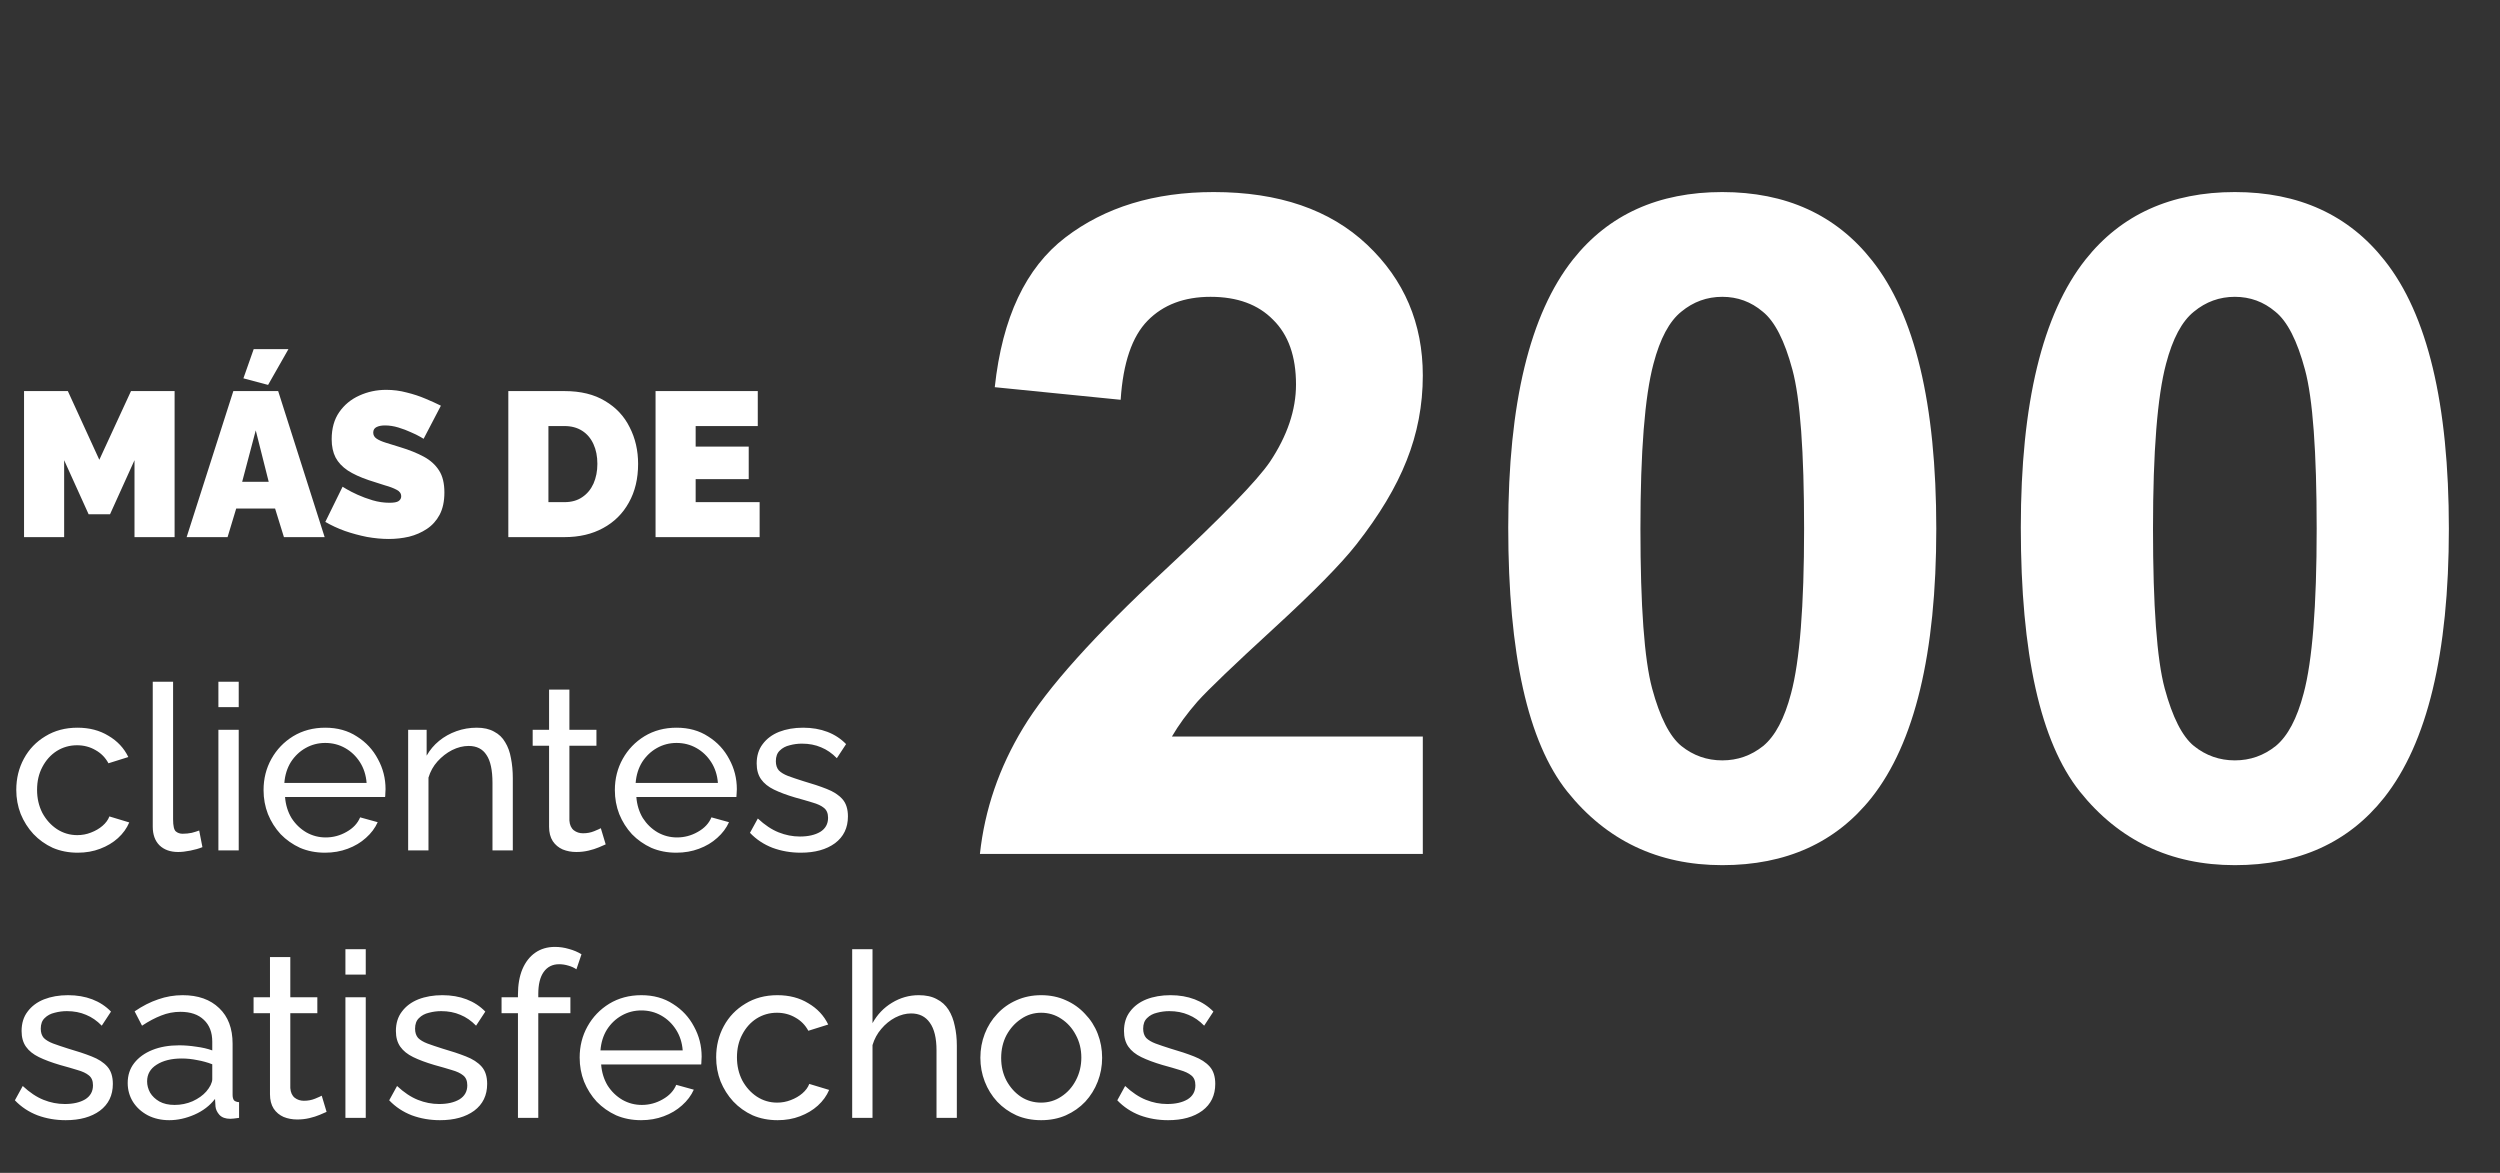
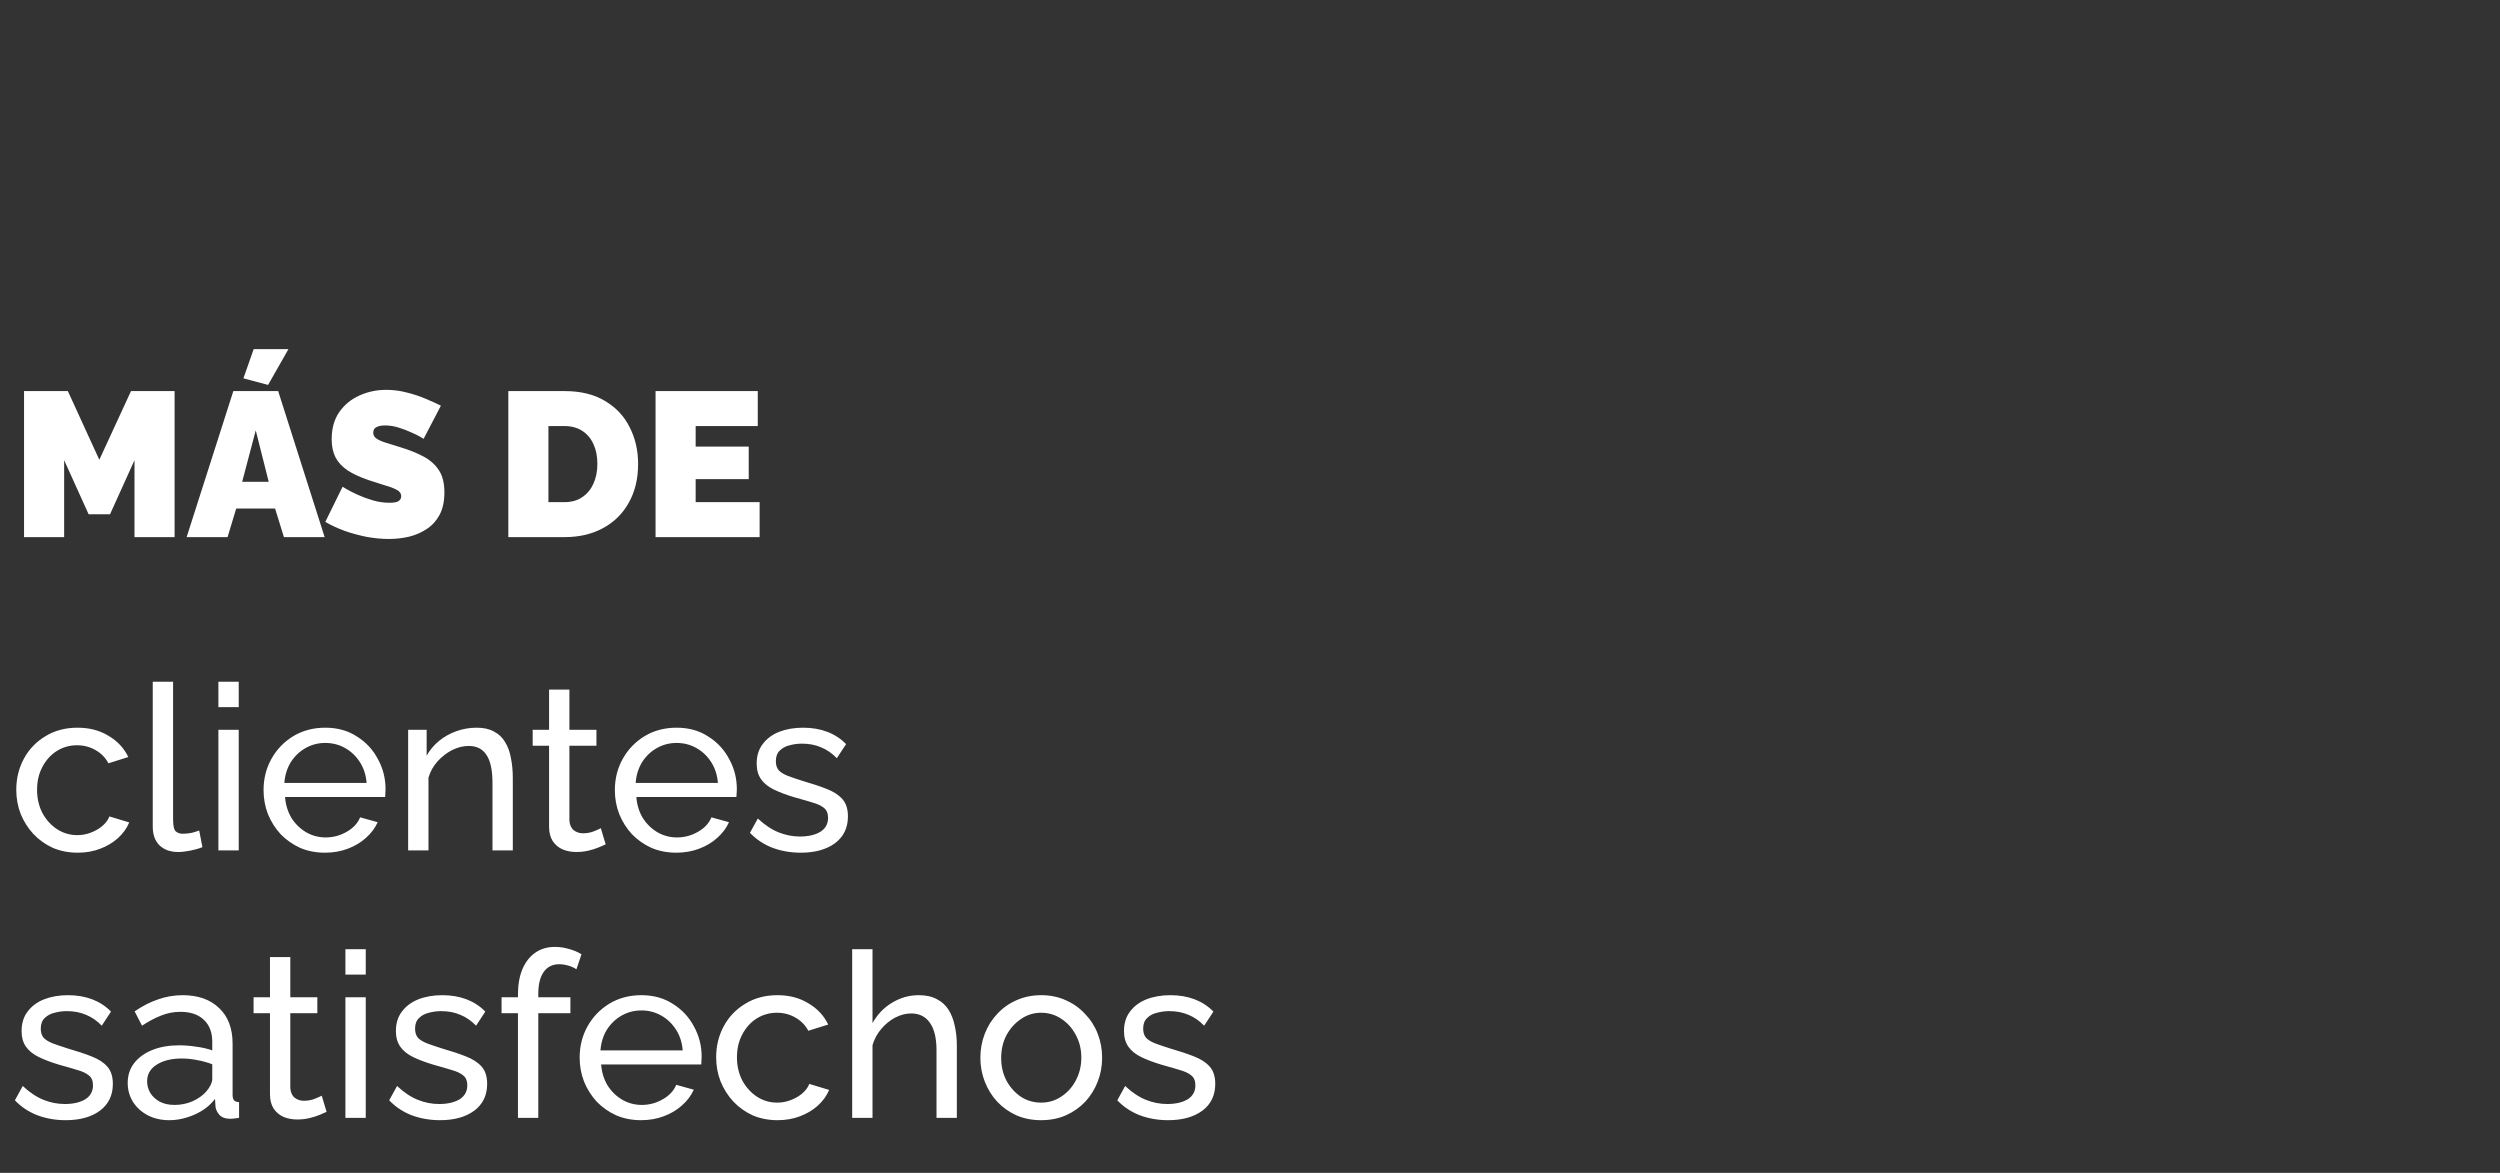
<svg xmlns="http://www.w3.org/2000/svg" width="243" height="114" viewBox="0 0 243 114" fill="none">
  <rect x="0" y="0" width="243" height="114" fill="#333333" stroke="none" />
-   <path d="M138.297 71.593V83H95.248C95.715 78.688 97.113 74.609 99.444 70.763C101.775 66.888 106.378 61.76 113.254 55.379C118.79 50.222 122.185 46.726 123.437 44.89C125.127 42.355 125.972 39.849 125.972 37.373C125.972 34.634 125.229 32.536 123.743 31.079C122.287 29.593 120.262 28.851 117.668 28.851C115.105 28.851 113.065 29.623 111.55 31.167C110.035 32.711 109.161 35.275 108.928 38.859L96.691 37.635C97.419 30.875 99.706 26.024 103.552 23.082C107.398 20.139 112.205 18.668 117.974 18.668C124.297 18.668 129.265 20.372 132.878 23.781C136.49 27.19 138.297 31.429 138.297 36.499C138.297 39.383 137.772 42.137 136.724 44.759C135.704 47.352 134.072 50.076 131.829 52.932C130.343 54.825 127.662 57.55 123.787 61.104C119.912 64.659 117.45 67.019 116.401 68.184C115.381 69.35 114.551 70.486 113.91 71.593H138.297ZM167.404 18.668C173.61 18.668 178.461 20.882 181.957 25.311C186.124 30.555 188.207 39.252 188.207 51.402C188.207 63.523 186.109 72.234 181.914 77.537C178.446 81.907 173.61 84.093 167.404 84.093C161.169 84.093 156.143 81.703 152.326 76.925C148.509 72.118 146.601 63.566 146.601 51.271C146.601 39.209 148.698 30.526 152.894 25.223C156.361 20.853 161.198 18.668 167.404 18.668ZM167.404 28.851C165.918 28.851 164.592 29.331 163.427 30.293C162.261 31.225 161.358 32.915 160.717 35.362C159.872 38.538 159.45 43.885 159.45 51.402C159.45 58.919 159.828 64.091 160.586 66.917C161.343 69.714 162.29 71.579 163.427 72.511C164.592 73.443 165.918 73.909 167.404 73.909C168.89 73.909 170.215 73.443 171.381 72.511C172.546 71.549 173.45 69.845 174.091 67.398C174.935 64.251 175.358 58.919 175.358 51.402C175.358 43.885 174.979 38.728 174.222 35.931C173.464 33.104 172.503 31.225 171.337 30.293C170.201 29.331 168.89 28.851 167.404 28.851ZM217.227 18.668C223.433 18.668 228.284 20.882 231.78 25.311C235.946 30.555 238.03 39.252 238.03 51.402C238.03 63.523 235.932 72.234 231.736 77.537C228.269 81.907 223.433 84.093 217.227 84.093C210.991 84.093 205.965 81.703 202.149 76.925C198.332 72.118 196.423 63.566 196.423 51.271C196.423 39.209 198.521 30.526 202.717 25.223C206.184 20.853 211.021 18.668 217.227 18.668ZM217.227 28.851C215.741 28.851 214.415 29.331 213.249 30.293C212.084 31.225 211.181 32.915 210.54 35.362C209.695 38.538 209.272 43.885 209.272 51.402C209.272 58.919 209.651 64.091 210.409 66.917C211.166 69.714 212.113 71.579 213.249 72.511C214.415 73.443 215.741 73.909 217.227 73.909C218.712 73.909 220.038 73.443 221.204 72.511C222.369 71.549 223.272 69.845 223.913 67.398C224.758 64.251 225.181 58.919 225.181 51.402C225.181 43.885 224.802 38.728 224.044 35.931C223.287 33.104 222.325 31.225 221.16 30.293C220.024 29.331 218.712 28.851 217.227 28.851Z" fill="white" />
  <path d="M13.073 52.208V44.731L10.694 49.989H8.615L6.235 44.731V52.208H2.337V38.013H6.595L9.654 44.691L12.733 38.013H16.971V52.208H13.073ZM22.68 38.013H27.038L31.556 52.208H27.598L26.738 49.429H22.959L22.12 52.208H18.141L22.68 38.013ZM26.118 46.83L24.859 41.832L23.539 46.83H26.118ZM26.058 37.413L23.659 36.774L24.659 33.935H28.037L26.058 37.413ZM41.176 42.651C41.176 42.651 41.063 42.585 40.836 42.452C40.609 42.318 40.31 42.172 39.936 42.012C39.563 41.838 39.157 41.685 38.717 41.552C38.277 41.419 37.844 41.352 37.417 41.352C37.084 41.352 36.811 41.405 36.598 41.512C36.385 41.618 36.278 41.798 36.278 42.052C36.278 42.292 36.385 42.485 36.598 42.631C36.811 42.778 37.111 42.911 37.497 43.031C37.897 43.151 38.37 43.298 38.917 43.471C39.797 43.738 40.556 44.044 41.196 44.391C41.836 44.737 42.329 45.184 42.675 45.73C43.022 46.263 43.195 46.976 43.195 47.869C43.195 48.722 43.042 49.442 42.735 50.029C42.429 50.602 42.016 51.062 41.496 51.408C40.976 51.755 40.396 52.008 39.757 52.168C39.117 52.314 38.464 52.388 37.797 52.388C37.117 52.388 36.404 52.321 35.658 52.188C34.925 52.041 34.212 51.848 33.519 51.608C32.826 51.355 32.193 51.062 31.62 50.728L33.299 47.31C33.299 47.31 33.432 47.39 33.699 47.55C33.965 47.709 34.319 47.889 34.758 48.089C35.198 48.289 35.685 48.469 36.218 48.629C36.764 48.789 37.311 48.869 37.857 48.869C38.284 48.869 38.577 48.816 38.737 48.709C38.91 48.589 38.997 48.436 38.997 48.249C38.997 47.969 38.85 47.756 38.557 47.609C38.264 47.45 37.877 47.303 37.397 47.17C36.931 47.023 36.411 46.856 35.838 46.67C35.012 46.39 34.332 46.077 33.799 45.73C33.266 45.37 32.873 44.951 32.619 44.471C32.366 43.978 32.239 43.385 32.239 42.691C32.239 41.639 32.486 40.759 32.979 40.052C33.472 39.346 34.119 38.813 34.918 38.453C35.731 38.08 36.604 37.893 37.537 37.893C38.23 37.893 38.897 37.98 39.537 38.153C40.19 38.313 40.796 38.513 41.356 38.753C41.929 38.993 42.429 39.219 42.855 39.433L41.176 42.651ZM49.409 52.208V38.013H54.867C56.439 38.013 57.752 38.333 58.805 38.973C59.871 39.599 60.671 40.452 61.204 41.532C61.751 42.598 62.024 43.784 62.024 45.09C62.024 46.53 61.724 47.783 61.124 48.849C60.538 49.915 59.705 50.742 58.625 51.328C57.559 51.914 56.306 52.208 54.867 52.208H49.409ZM58.065 45.09C58.065 44.357 57.939 43.718 57.686 43.171C57.432 42.611 57.066 42.178 56.586 41.872C56.106 41.565 55.533 41.412 54.867 41.412H53.307V48.809H54.867C55.546 48.809 56.12 48.649 56.586 48.329C57.066 48.009 57.432 47.569 57.686 47.01C57.939 46.437 58.065 45.797 58.065 45.09ZM73.836 48.809V52.208H63.72V38.013H73.656V41.412H67.618V43.411H72.776V46.57H67.618V48.809H73.836Z" fill="white" />
  <path d="M7.555 82.882C6.672 82.882 5.864 82.724 5.13 82.41C4.411 82.081 3.783 81.631 3.244 81.062C2.72 80.494 2.308 79.842 2.008 79.109C1.724 78.375 1.582 77.597 1.582 76.773C1.582 75.665 1.829 74.655 2.323 73.742C2.817 72.828 3.513 72.102 4.411 71.563C5.31 71.009 6.35 70.732 7.533 70.732C8.686 70.732 9.689 70.994 10.542 71.518C11.411 72.027 12.054 72.716 12.473 73.584L10.542 74.191C10.243 73.637 9.824 73.21 9.285 72.911C8.746 72.596 8.147 72.439 7.488 72.439C6.769 72.439 6.111 72.626 5.512 73C4.928 73.375 4.464 73.891 4.119 74.55C3.775 75.194 3.603 75.935 3.603 76.773C3.603 77.597 3.775 78.345 4.119 79.019C4.479 79.678 4.95 80.202 5.534 80.591C6.133 80.98 6.792 81.175 7.51 81.175C7.975 81.175 8.416 81.093 8.835 80.928C9.27 80.763 9.644 80.546 9.958 80.276C10.288 79.992 10.512 79.685 10.632 79.356L12.563 79.94C12.324 80.509 11.957 81.018 11.463 81.467C10.984 81.901 10.407 82.245 9.734 82.5C9.075 82.754 8.349 82.882 7.555 82.882ZM14.847 66.263H16.824V79.625C16.824 80.269 16.913 80.666 17.093 80.816C17.273 80.965 17.49 81.04 17.744 81.04C18.059 81.04 18.358 81.01 18.643 80.95C18.927 80.875 19.167 80.8 19.361 80.726L19.676 82.343C19.346 82.477 18.957 82.59 18.508 82.679C18.059 82.769 17.662 82.814 17.318 82.814C16.554 82.814 15.948 82.597 15.499 82.163C15.065 81.729 14.847 81.122 14.847 80.344V66.263ZM21.228 82.657V70.934H23.204V82.657H21.228ZM21.228 68.734V66.263H23.204V68.734H21.228ZM31.591 82.882C30.708 82.882 29.9 82.724 29.166 82.41C28.448 82.081 27.819 81.639 27.28 81.085C26.756 80.516 26.344 79.865 26.045 79.131C25.76 78.398 25.618 77.619 25.618 76.796C25.618 75.688 25.872 74.677 26.381 73.764C26.89 72.851 27.594 72.117 28.492 71.563C29.406 71.009 30.446 70.732 31.614 70.732C32.797 70.732 33.822 71.017 34.691 71.586C35.574 72.14 36.255 72.873 36.734 73.786C37.228 74.685 37.475 75.658 37.475 76.706C37.475 76.856 37.468 77.005 37.453 77.155C37.453 77.29 37.445 77.394 37.43 77.469H27.706C27.766 78.233 27.976 78.914 28.335 79.513C28.709 80.097 29.189 80.561 29.773 80.905C30.356 81.235 30.985 81.399 31.659 81.399C32.377 81.399 33.051 81.22 33.68 80.86C34.324 80.501 34.765 80.029 35.005 79.446L36.712 79.917C36.457 80.486 36.075 80.995 35.566 81.444C35.072 81.893 34.481 82.245 33.792 82.5C33.119 82.754 32.385 82.882 31.591 82.882ZM27.639 76.1H35.634C35.574 75.336 35.357 74.662 34.983 74.078C34.608 73.495 34.129 73.038 33.545 72.709C32.961 72.379 32.318 72.214 31.614 72.214C30.925 72.214 30.289 72.379 29.705 72.709C29.121 73.038 28.642 73.495 28.268 74.078C27.909 74.662 27.699 75.336 27.639 76.1ZM49.845 82.657H47.869V76.1C47.869 74.857 47.674 73.951 47.285 73.382C46.911 72.798 46.334 72.506 45.556 72.506C45.017 72.506 44.478 72.641 43.939 72.911C43.415 73.18 42.943 73.547 42.524 74.011C42.12 74.46 41.828 74.984 41.648 75.583V82.657H39.672V70.934H41.469V73.45C41.783 72.896 42.187 72.416 42.681 72.012C43.175 71.608 43.737 71.294 44.365 71.069C44.994 70.844 45.653 70.732 46.342 70.732C47.016 70.732 47.577 70.859 48.026 71.114C48.49 71.354 48.849 71.698 49.104 72.147C49.373 72.581 49.561 73.098 49.665 73.697C49.785 74.295 49.845 74.947 49.845 75.65V82.657ZM58.872 82.073C58.707 82.148 58.483 82.245 58.198 82.365C57.914 82.485 57.584 82.59 57.21 82.679C56.836 82.769 56.439 82.814 56.02 82.814C55.541 82.814 55.099 82.732 54.695 82.567C54.291 82.388 53.969 82.118 53.729 81.759C53.49 81.384 53.37 80.92 53.37 80.366V72.484H51.776V70.934H53.37V67.027H55.346V70.934H57.974V72.484H55.346V79.76C55.376 80.179 55.518 80.494 55.773 80.703C56.027 80.898 56.327 80.995 56.671 80.995C57.06 80.995 57.42 80.928 57.749 80.793C58.078 80.658 58.296 80.561 58.4 80.501L58.872 82.073ZM65.738 82.882C64.854 82.882 64.046 82.724 63.312 82.41C62.594 82.081 61.965 81.639 61.426 81.085C60.902 80.516 60.49 79.865 60.191 79.131C59.906 78.398 59.764 77.619 59.764 76.796C59.764 75.688 60.019 74.677 60.528 73.764C61.037 72.851 61.74 72.117 62.639 71.563C63.552 71.009 64.592 70.732 65.76 70.732C66.943 70.732 67.969 71.017 68.837 71.586C69.72 72.14 70.401 72.873 70.88 73.786C71.374 74.685 71.621 75.658 71.621 76.706C71.621 76.856 71.614 77.005 71.599 77.155C71.599 77.29 71.591 77.394 71.577 77.469H61.853C61.913 78.233 62.122 78.914 62.481 79.513C62.856 80.097 63.335 80.561 63.919 80.905C64.503 81.235 65.131 81.399 65.805 81.399C66.524 81.399 67.197 81.22 67.826 80.86C68.47 80.501 68.912 80.029 69.151 79.446L70.858 79.917C70.603 80.486 70.222 80.995 69.713 81.444C69.219 81.893 68.627 82.245 67.939 82.5C67.265 82.754 66.531 82.882 65.738 82.882ZM61.785 76.1H69.78C69.72 75.336 69.503 74.662 69.129 74.078C68.754 73.495 68.275 73.038 67.692 72.709C67.108 72.379 66.464 72.214 65.76 72.214C65.072 72.214 64.435 72.379 63.851 72.709C63.267 73.038 62.788 73.495 62.414 74.078C62.055 74.662 61.845 75.336 61.785 76.1ZM77.838 82.882C76.865 82.882 75.952 82.724 75.098 82.41C74.245 82.081 73.511 81.594 72.897 80.95L73.661 79.558C74.335 80.187 75.008 80.636 75.682 80.905C76.356 81.175 77.045 81.31 77.748 81.31C78.557 81.31 79.215 81.16 79.725 80.86C80.234 80.546 80.488 80.089 80.488 79.49C80.488 79.056 80.353 78.734 80.084 78.525C79.829 78.315 79.463 78.143 78.983 78.008C78.504 77.859 77.935 77.694 77.277 77.514C76.468 77.275 75.787 77.02 75.233 76.751C74.679 76.481 74.26 76.144 73.975 75.74C73.691 75.336 73.549 74.827 73.549 74.213C73.549 73.465 73.743 72.836 74.133 72.327C74.522 71.803 75.053 71.406 75.727 71.136C76.416 70.867 77.194 70.732 78.063 70.732C78.931 70.732 79.717 70.867 80.421 71.136C81.124 71.406 81.731 71.803 82.24 72.327L81.341 73.697C80.877 73.218 80.368 72.866 79.814 72.641C79.26 72.402 78.639 72.282 77.95 72.282C77.546 72.282 77.149 72.334 76.76 72.439C76.371 72.529 76.049 72.701 75.794 72.956C75.54 73.195 75.413 73.539 75.413 73.989C75.413 74.363 75.51 74.662 75.705 74.887C75.914 75.096 76.214 75.276 76.603 75.426C77.007 75.576 77.494 75.74 78.063 75.92C78.946 76.174 79.71 76.429 80.353 76.683C81.012 76.938 81.521 77.267 81.88 77.671C82.24 78.076 82.419 78.637 82.419 79.356C82.419 80.464 82 81.332 81.162 81.961C80.323 82.575 79.215 82.882 77.838 82.882ZM6.388 108.882C5.414 108.882 4.501 108.724 3.648 108.41C2.794 108.081 2.061 107.594 1.447 106.95L2.211 105.558C2.884 106.187 3.558 106.636 4.232 106.905C4.905 107.175 5.594 107.31 6.298 107.31C7.106 107.31 7.765 107.16 8.274 106.86C8.783 106.546 9.038 106.089 9.038 105.491C9.038 105.056 8.903 104.734 8.633 104.525C8.379 104.315 8.012 104.143 7.533 104.008C7.054 103.859 6.485 103.694 5.826 103.514C5.018 103.275 4.336 103.02 3.783 102.751C3.229 102.481 2.809 102.144 2.525 101.74C2.24 101.336 2.098 100.827 2.098 100.213C2.098 99.465 2.293 98.836 2.682 98.327C3.071 97.803 3.603 97.406 4.277 97.136C4.965 96.867 5.744 96.732 6.612 96.732C7.48 96.732 8.266 96.867 8.97 97.136C9.674 97.406 10.28 97.803 10.789 98.327L9.891 99.697C9.427 99.218 8.918 98.866 8.364 98.641C7.81 98.402 7.189 98.282 6.5 98.282C6.096 98.282 5.699 98.334 5.31 98.439C4.92 98.529 4.598 98.701 4.344 98.956C4.089 99.195 3.962 99.539 3.962 99.989C3.962 100.363 4.06 100.662 4.254 100.887C4.464 101.096 4.763 101.276 5.152 101.426C5.557 101.576 6.043 101.74 6.612 101.92C7.495 102.174 8.259 102.429 8.903 102.683C9.562 102.938 10.07 103.267 10.43 103.672C10.789 104.076 10.969 104.637 10.969 105.356C10.969 106.464 10.55 107.332 9.711 107.961C8.873 108.575 7.765 108.882 6.388 108.882ZM12.412 105.266C12.412 104.517 12.622 103.874 13.041 103.335C13.475 102.781 14.067 102.354 14.815 102.055C15.564 101.755 16.432 101.605 17.42 101.605C17.944 101.605 18.498 101.65 19.082 101.74C19.666 101.815 20.183 101.935 20.632 102.1V101.246C20.632 100.348 20.362 99.644 19.823 99.135C19.284 98.611 18.521 98.349 17.533 98.349C16.889 98.349 16.267 98.469 15.669 98.709C15.085 98.933 14.463 99.262 13.805 99.697L13.086 98.304C13.85 97.78 14.613 97.391 15.377 97.136C16.14 96.867 16.934 96.732 17.757 96.732C19.254 96.732 20.437 97.151 21.305 97.99C22.174 98.813 22.608 99.966 22.608 101.448V106.411C22.608 106.651 22.653 106.83 22.743 106.95C22.848 107.055 23.012 107.115 23.237 107.13V108.657C23.042 108.687 22.87 108.709 22.72 108.724C22.585 108.739 22.473 108.747 22.383 108.747C21.919 108.747 21.567 108.62 21.328 108.365C21.103 108.111 20.976 107.841 20.946 107.557L20.901 106.815C20.392 107.474 19.726 107.983 18.902 108.343C18.079 108.702 17.263 108.882 16.455 108.882C15.676 108.882 14.98 108.724 14.366 108.41C13.752 108.081 13.273 107.646 12.929 107.107C12.585 106.553 12.412 105.94 12.412 105.266ZM20.048 106.097C20.227 105.887 20.37 105.678 20.474 105.468C20.579 105.243 20.632 105.056 20.632 104.907V103.447C20.168 103.267 19.681 103.133 19.172 103.043C18.663 102.938 18.161 102.886 17.667 102.886C16.664 102.886 15.848 103.088 15.22 103.492C14.606 103.881 14.299 104.42 14.299 105.109C14.299 105.483 14.396 105.85 14.591 106.209C14.8 106.553 15.1 106.838 15.489 107.063C15.893 107.287 16.387 107.399 16.971 107.399C17.585 107.399 18.169 107.28 18.723 107.04C19.277 106.786 19.718 106.471 20.048 106.097ZM31.744 108.073C31.579 108.148 31.354 108.245 31.07 108.365C30.785 108.485 30.456 108.59 30.082 108.679C29.707 108.769 29.311 108.814 28.892 108.814C28.413 108.814 27.971 108.732 27.567 108.567C27.162 108.387 26.84 108.118 26.601 107.759C26.361 107.384 26.242 106.92 26.242 106.366V98.484H24.647V96.934H26.242V93.027H28.218V96.934H30.845V98.484H28.218V105.76C28.248 106.179 28.39 106.494 28.645 106.703C28.899 106.898 29.198 106.995 29.543 106.995C29.932 106.995 30.291 106.928 30.621 106.793C30.95 106.658 31.167 106.561 31.272 106.501L31.744 108.073ZM33.575 108.657V96.934H35.551V108.657H33.575ZM33.575 94.734V92.263H35.551V94.734H33.575ZM42.771 108.882C41.798 108.882 40.884 108.724 40.031 108.41C39.178 108.081 38.444 107.594 37.83 106.95L38.594 105.558C39.267 106.187 39.941 106.636 40.615 106.905C41.289 107.175 41.977 107.31 42.681 107.31C43.489 107.31 44.148 107.16 44.657 106.86C45.166 106.546 45.421 106.089 45.421 105.491C45.421 105.056 45.286 104.734 45.017 104.525C44.762 104.315 44.395 104.143 43.916 104.008C43.437 103.859 42.868 103.694 42.209 103.514C41.401 103.275 40.72 103.02 40.166 102.751C39.612 102.481 39.193 102.144 38.908 101.74C38.624 101.336 38.481 100.827 38.481 100.213C38.481 99.465 38.676 98.836 39.065 98.327C39.455 97.803 39.986 97.406 40.66 97.136C41.349 96.867 42.127 96.732 42.995 96.732C43.864 96.732 44.65 96.867 45.353 97.136C46.057 97.406 46.663 97.803 47.172 98.327L46.274 99.697C45.81 99.218 45.301 98.866 44.747 98.641C44.193 98.402 43.572 98.282 42.883 98.282C42.479 98.282 42.082 98.334 41.693 98.439C41.303 98.529 40.982 98.701 40.727 98.956C40.473 99.195 40.345 99.539 40.345 99.989C40.345 100.363 40.443 100.662 40.637 100.887C40.847 101.096 41.146 101.276 41.536 101.426C41.94 101.576 42.426 101.74 42.995 101.92C43.879 102.174 44.642 102.429 45.286 102.683C45.945 102.938 46.454 103.267 46.813 103.672C47.172 104.076 47.352 104.637 47.352 105.356C47.352 106.464 46.933 107.332 46.094 107.961C45.256 108.575 44.148 108.882 42.771 108.882ZM50.345 108.657V98.484H48.751V96.934H50.345V96.687C50.345 95.729 50.487 94.906 50.772 94.217C51.071 93.513 51.49 92.974 52.029 92.6C52.568 92.226 53.205 92.039 53.938 92.039C54.402 92.039 54.859 92.106 55.308 92.241C55.757 92.361 56.161 92.533 56.521 92.757L56.027 94.217C55.817 94.067 55.555 93.948 55.241 93.858C54.941 93.768 54.642 93.723 54.343 93.723C53.699 93.723 53.197 93.978 52.838 94.487C52.493 94.981 52.321 95.692 52.321 96.62V96.934H55.443V98.484H52.321V108.657H50.345ZM62.316 108.882C61.433 108.882 60.625 108.724 59.891 108.41C59.172 108.081 58.544 107.639 58.005 107.085C57.481 106.516 57.069 105.865 56.77 105.131C56.485 104.398 56.343 103.619 56.343 102.796C56.343 101.688 56.597 100.677 57.106 99.764C57.615 98.851 58.319 98.117 59.217 97.563C60.131 97.009 61.171 96.732 62.339 96.732C63.522 96.732 64.547 97.017 65.416 97.586C66.299 98.14 66.98 98.873 67.459 99.786C67.953 100.685 68.2 101.658 68.2 102.706C68.2 102.856 68.193 103.005 68.178 103.155C68.178 103.29 68.17 103.395 68.155 103.469H58.431C58.491 104.233 58.701 104.914 59.06 105.513C59.434 106.097 59.914 106.561 60.498 106.905C61.081 107.235 61.71 107.399 62.384 107.399C63.102 107.399 63.776 107.22 64.405 106.86C65.049 106.501 65.49 106.029 65.73 105.446L67.437 105.917C67.182 106.486 66.8 106.995 66.291 107.444C65.797 107.893 65.206 108.245 64.517 108.5C63.844 108.754 63.11 108.882 62.316 108.882ZM58.364 102.1H66.359C66.299 101.336 66.082 100.662 65.707 100.078C65.333 99.495 64.854 99.038 64.27 98.709C63.686 98.379 63.043 98.214 62.339 98.214C61.65 98.214 61.014 98.379 60.43 98.709C59.846 99.038 59.367 99.495 58.993 100.078C58.633 100.662 58.424 101.336 58.364 102.1ZM75.585 108.882C74.701 108.882 73.893 108.724 73.159 108.41C72.441 108.081 71.812 107.631 71.273 107.063C70.749 106.494 70.337 105.842 70.038 105.109C69.753 104.375 69.611 103.597 69.611 102.773C69.611 101.665 69.858 100.655 70.352 99.742C70.846 98.828 71.542 98.102 72.441 97.563C73.339 97.009 74.379 96.732 75.562 96.732C76.715 96.732 77.718 96.994 78.571 97.518C79.44 98.027 80.084 98.716 80.503 99.584L78.571 100.191C78.272 99.637 77.853 99.21 77.314 98.911C76.775 98.596 76.176 98.439 75.517 98.439C74.799 98.439 74.14 98.626 73.541 99C72.957 99.375 72.493 99.891 72.149 100.55C71.804 101.194 71.632 101.935 71.632 102.773C71.632 103.597 71.804 104.345 72.149 105.019C72.508 105.678 72.98 106.202 73.564 106.591C74.162 106.98 74.821 107.175 75.54 107.175C76.004 107.175 76.445 107.092 76.865 106.928C77.299 106.763 77.673 106.546 77.987 106.277C78.317 105.992 78.541 105.685 78.661 105.356L80.593 105.94C80.353 106.509 79.986 107.018 79.492 107.467C79.013 107.901 78.437 108.245 77.763 108.5C77.104 108.754 76.378 108.882 75.585 108.882ZM93.005 108.657H91.029V102.1C91.029 100.902 90.812 100.004 90.377 99.405C89.958 98.806 89.352 98.506 88.558 98.506C88.049 98.506 87.533 98.641 87.009 98.911C86.5 99.18 86.051 99.547 85.661 100.011C85.272 100.46 84.988 100.984 84.808 101.583V108.657H82.832V92.263H84.808V99.45C85.272 98.611 85.901 97.952 86.694 97.473C87.503 96.979 88.371 96.732 89.299 96.732C90.003 96.732 90.587 96.859 91.051 97.114C91.53 97.354 91.912 97.698 92.196 98.147C92.481 98.596 92.683 99.12 92.803 99.719C92.938 100.303 93.005 100.947 93.005 101.65V108.657ZM101.198 108.882C100.315 108.882 99.514 108.724 98.795 108.41C98.077 108.081 97.455 107.639 96.931 107.085C96.407 106.516 96.003 105.865 95.719 105.131C95.434 104.398 95.292 103.627 95.292 102.818C95.292 101.995 95.434 101.216 95.719 100.483C96.003 99.749 96.407 99.105 96.931 98.551C97.455 97.982 98.077 97.541 98.795 97.226C99.529 96.897 100.33 96.732 101.198 96.732C102.082 96.732 102.883 96.897 103.601 97.226C104.32 97.541 104.941 97.982 105.465 98.551C106.004 99.105 106.416 99.749 106.7 100.483C106.985 101.216 107.127 101.995 107.127 102.818C107.127 103.627 106.985 104.398 106.7 105.131C106.416 105.865 106.012 106.516 105.488 107.085C104.964 107.639 104.335 108.081 103.601 108.41C102.883 108.724 102.082 108.882 101.198 108.882ZM97.313 102.841C97.313 103.649 97.485 104.383 97.83 105.041C98.189 105.7 98.661 106.224 99.244 106.613C99.828 106.988 100.48 107.175 101.198 107.175C101.917 107.175 102.568 106.98 103.152 106.591C103.751 106.202 104.222 105.678 104.567 105.019C104.926 104.345 105.106 103.604 105.106 102.796C105.106 101.987 104.926 101.254 104.567 100.595C104.222 99.936 103.751 99.412 103.152 99.023C102.568 98.634 101.917 98.439 101.198 98.439C100.48 98.439 99.828 98.641 99.244 99.045C98.661 99.435 98.189 99.959 97.83 100.617C97.485 101.276 97.313 102.017 97.313 102.841ZM113.541 108.882C112.568 108.882 111.655 108.724 110.802 108.41C109.948 108.081 109.215 107.594 108.601 106.95L109.364 105.558C110.038 106.187 110.712 106.636 111.386 106.905C112.059 107.175 112.748 107.31 113.452 107.31C114.26 107.31 114.919 107.16 115.428 106.86C115.937 106.546 116.191 106.089 116.191 105.491C116.191 105.056 116.057 104.734 115.787 104.525C115.533 104.315 115.166 104.143 114.687 104.008C114.208 103.859 113.639 103.694 112.98 103.514C112.172 103.275 111.49 103.02 110.936 102.751C110.382 102.481 109.963 102.144 109.679 101.74C109.394 101.336 109.252 100.827 109.252 100.213C109.252 99.465 109.447 98.836 109.836 98.327C110.225 97.803 110.757 97.406 111.43 97.136C112.119 96.867 112.898 96.732 113.766 96.732C114.634 96.732 115.42 96.867 116.124 97.136C116.828 97.406 117.434 97.803 117.943 98.327L117.045 99.697C116.581 99.218 116.072 98.866 115.518 98.641C114.964 98.402 114.342 98.282 113.654 98.282C113.249 98.282 112.853 98.334 112.463 98.439C112.074 98.529 111.752 98.701 111.498 98.956C111.243 99.195 111.116 99.539 111.116 99.989C111.116 100.363 111.213 100.662 111.408 100.887C111.618 101.096 111.917 101.276 112.306 101.426C112.71 101.576 113.197 101.74 113.766 101.92C114.649 102.174 115.413 102.429 116.057 102.683C116.715 102.938 117.224 103.267 117.584 103.672C117.943 104.076 118.123 104.637 118.123 105.356C118.123 106.464 117.703 107.332 116.865 107.961C116.027 108.575 114.919 108.882 113.541 108.882Z" fill="white" />
</svg>